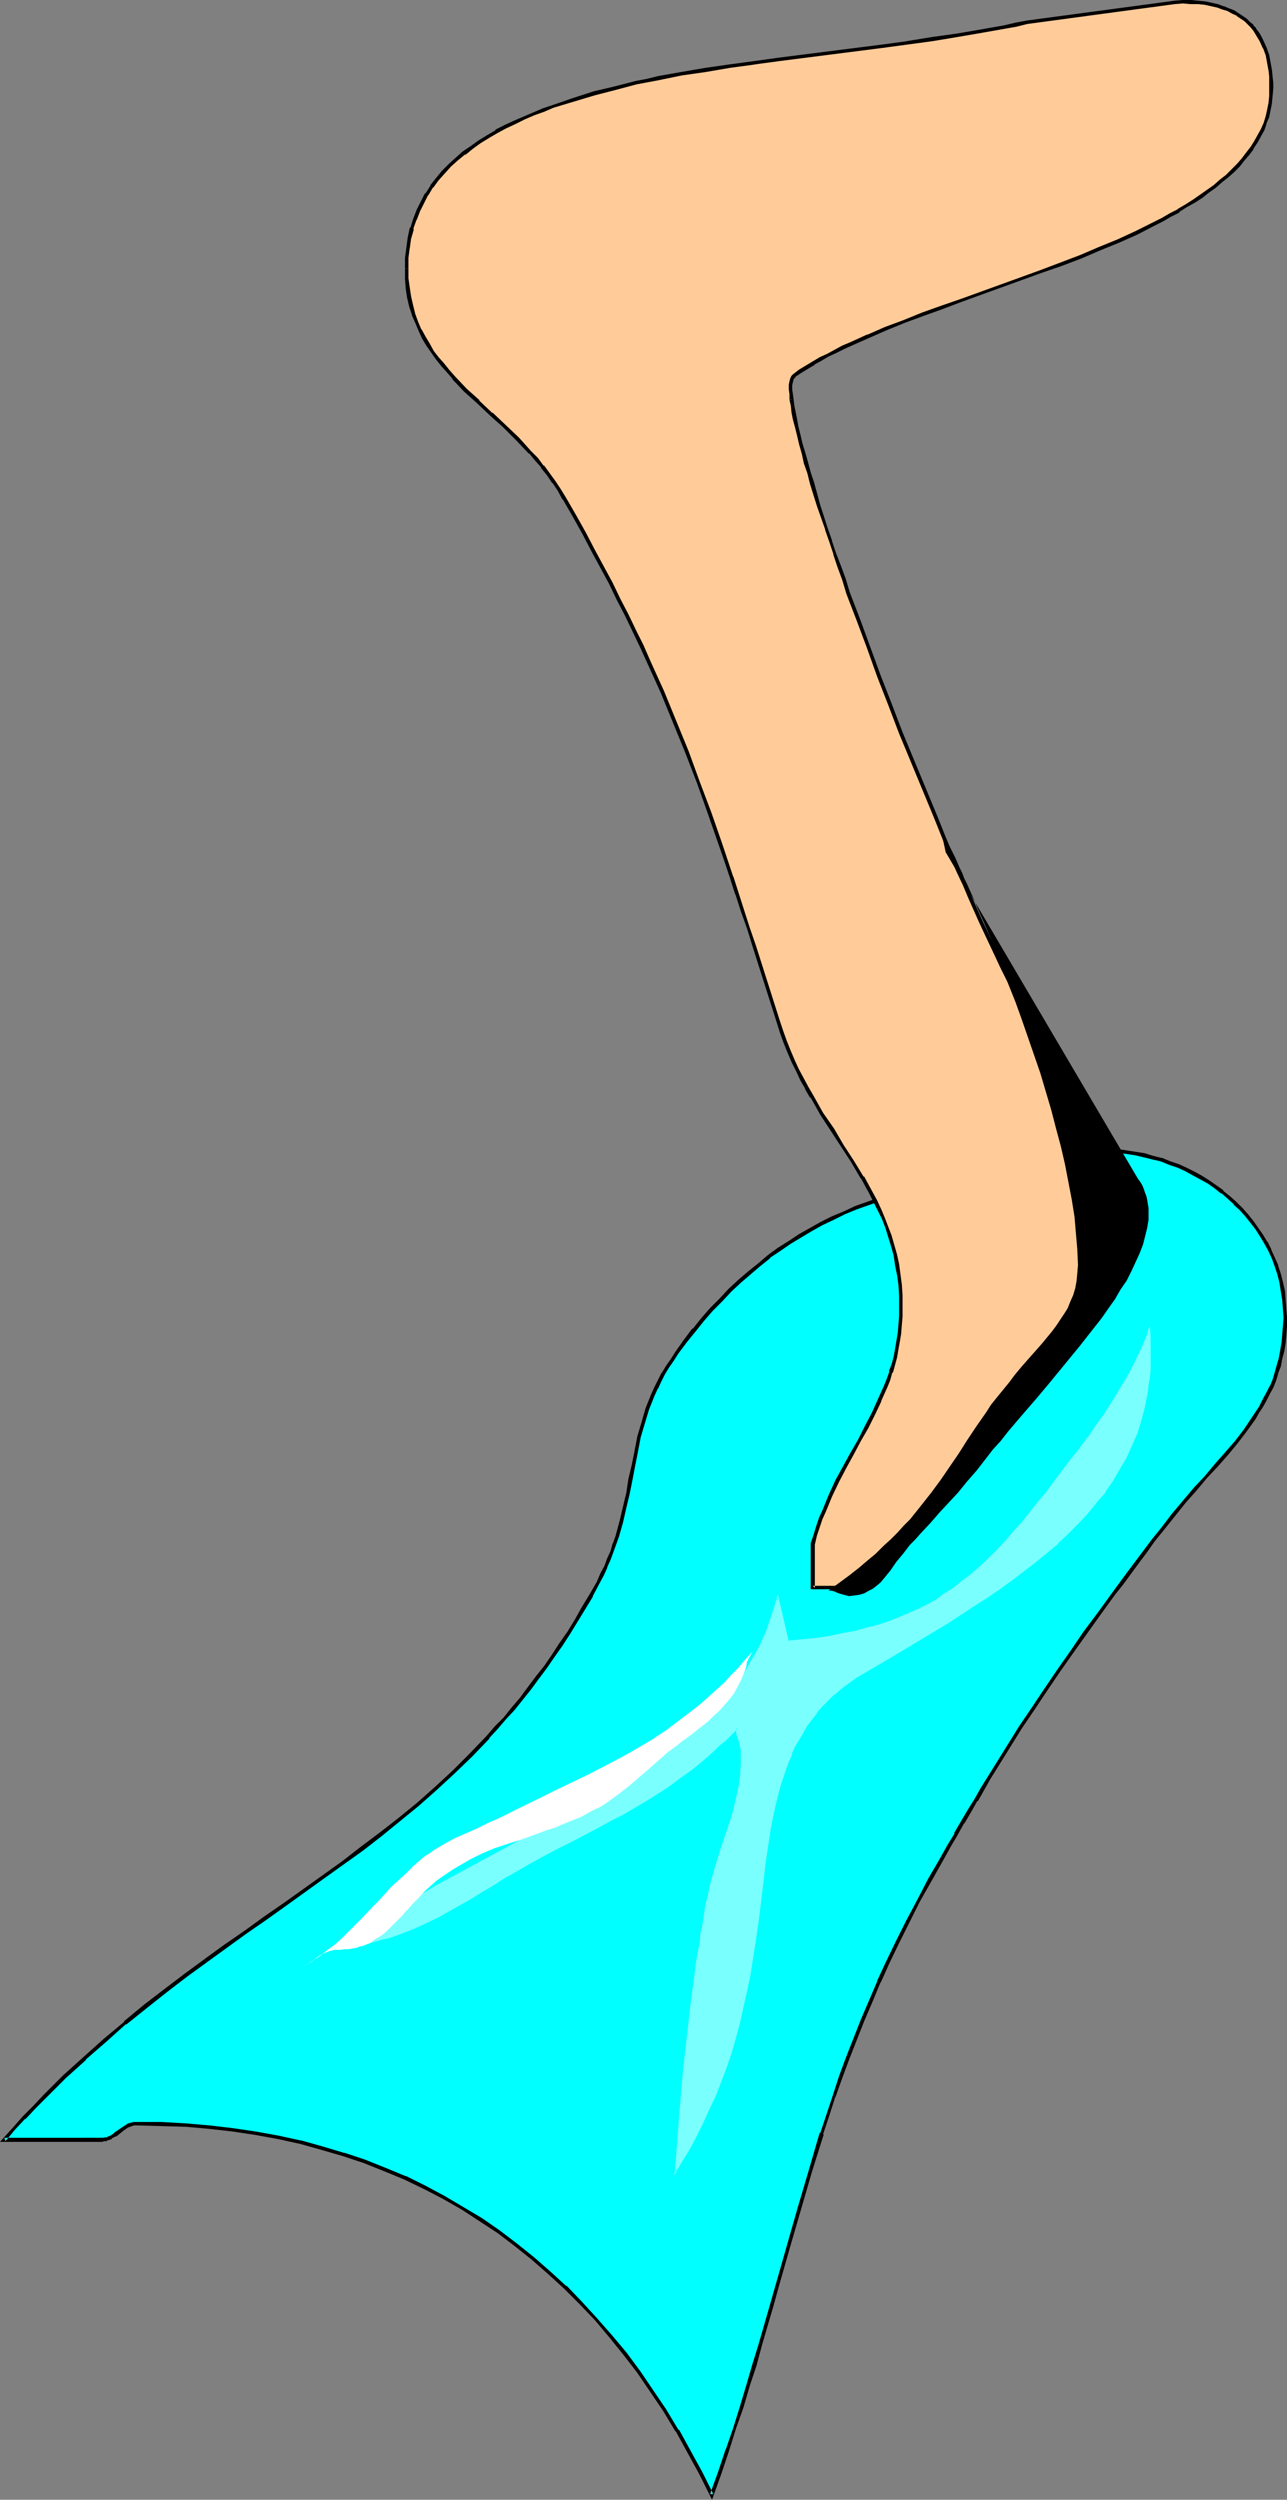
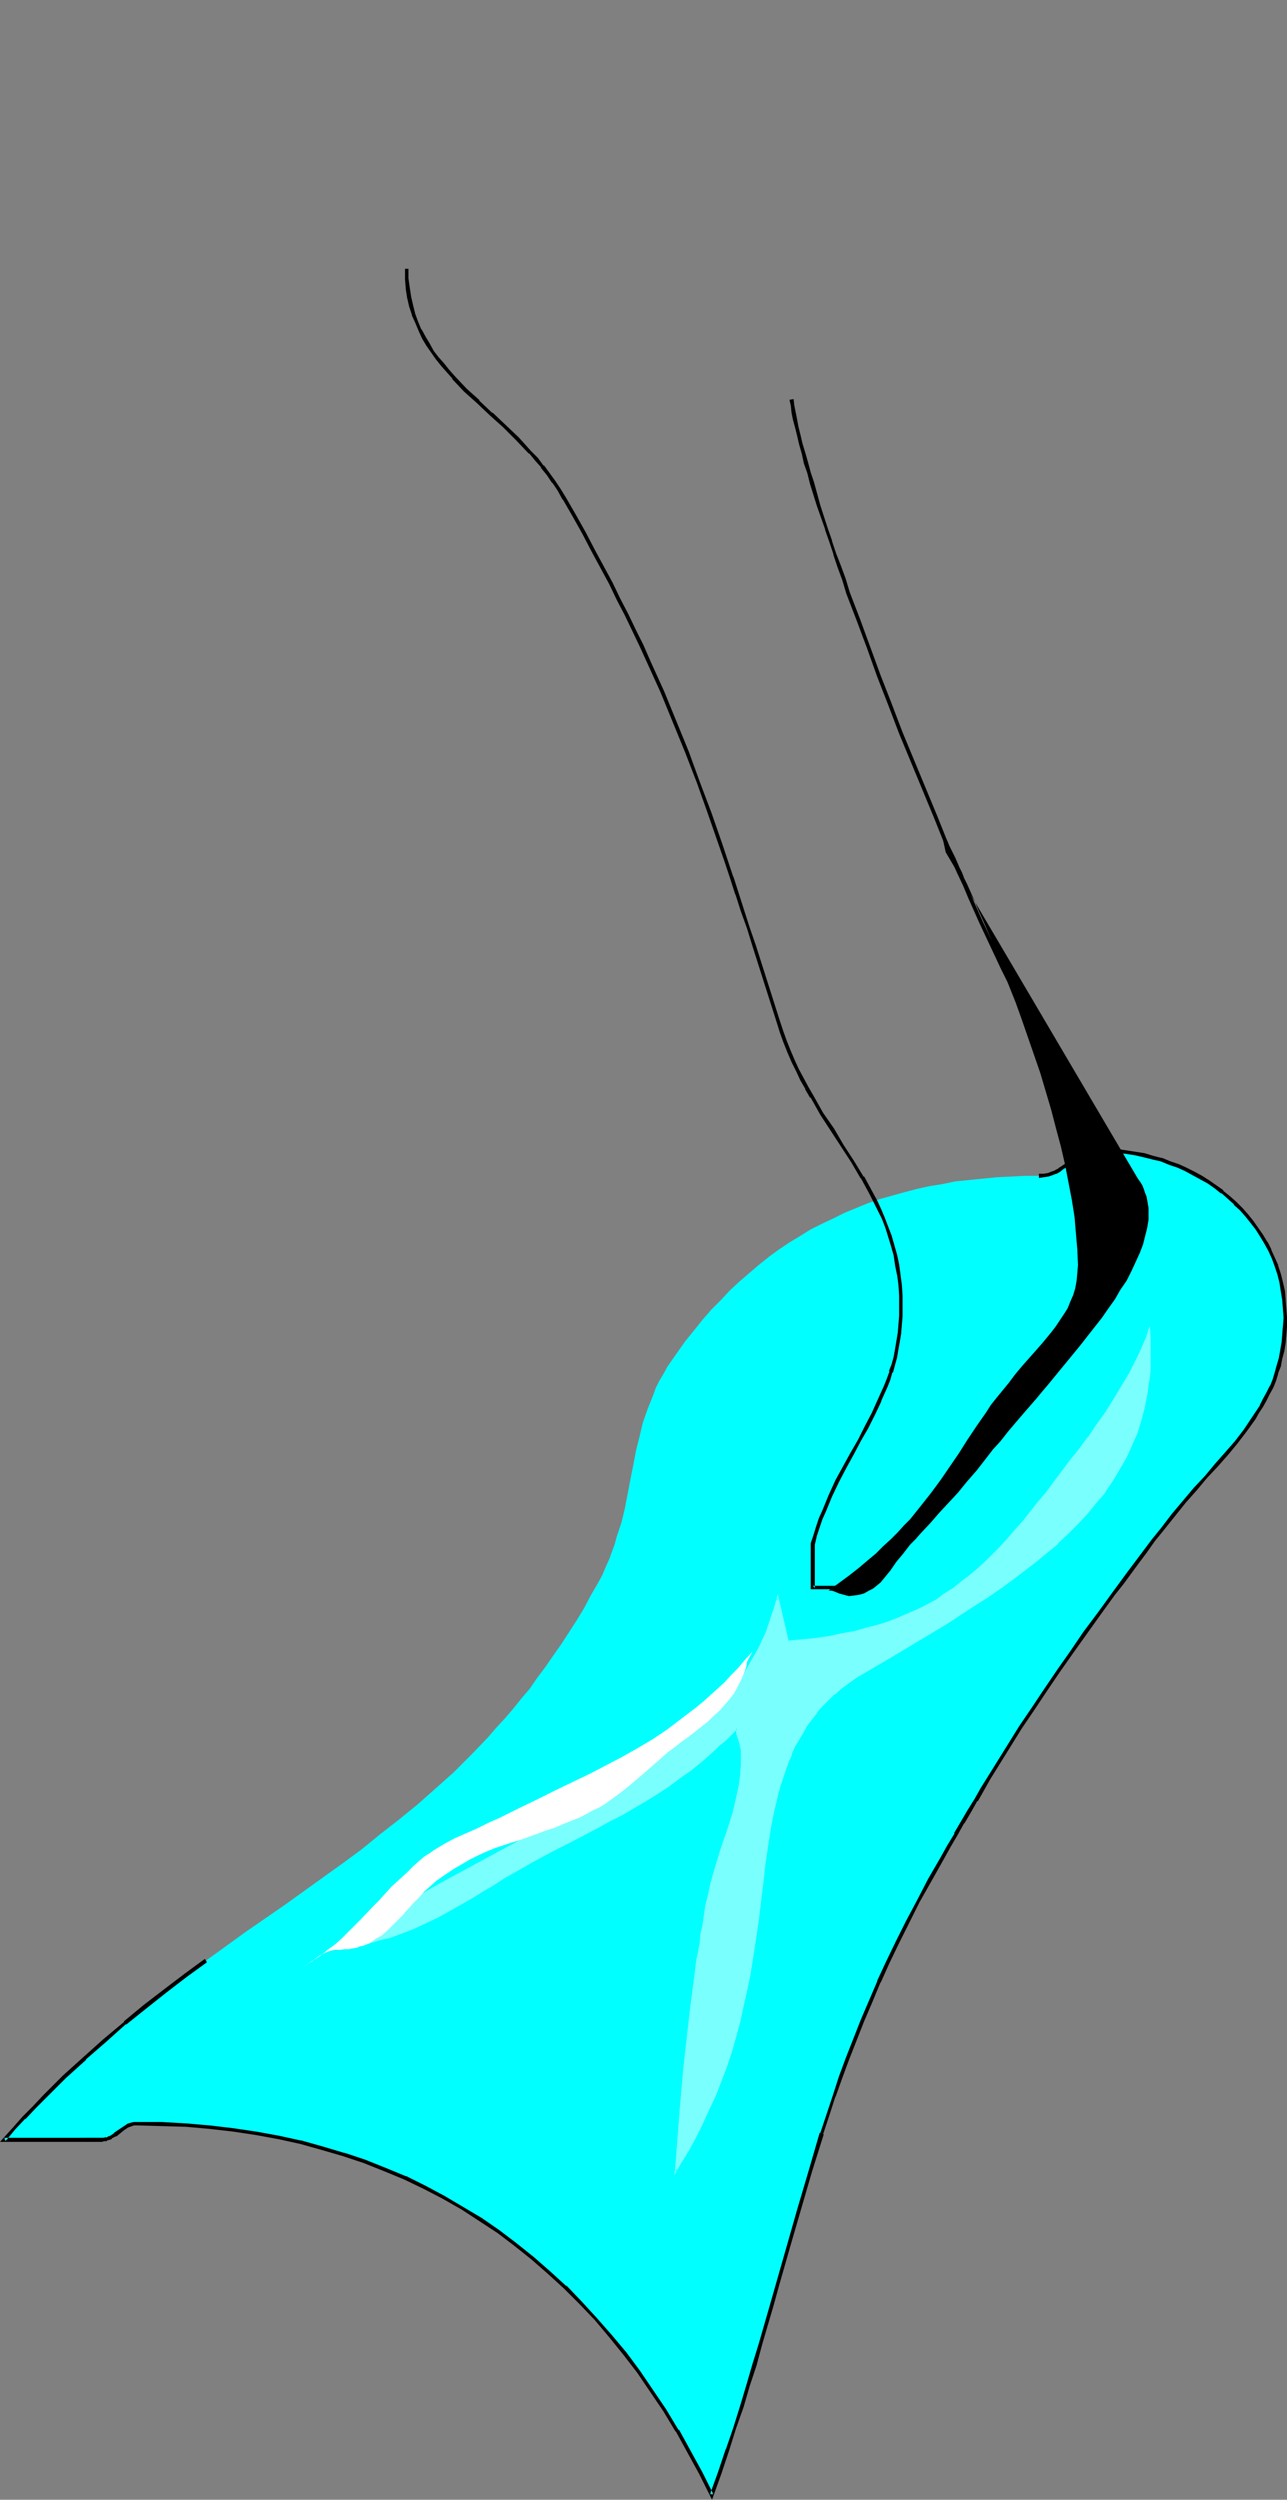
<svg xmlns="http://www.w3.org/2000/svg" xmlns:ns1="http://sodipodi.sourceforge.net/DTD/sodipodi-0.dtd" xmlns:ns2="http://www.inkscape.org/namespaces/inkscape" version="1.0" width="80.31mm" height="155.882mm" id="svg11" ns1:docname="Foot in Flipper 1.wmf">
  <rect width="100%" height="100%" fill="#808080" stroke="none" />
  <ns1:namedview id="namedview11" pagecolor="#ffffff" bordercolor="#000000" borderopacity="0.25" ns2:showpageshadow="2" ns2:pageopacity="0.0" ns2:pagecheckerboard="0" ns2:deskcolor="#d1d1d1" ns2:document-units="mm" />
  <defs id="defs1">
    <pattern id="WMFhbasepattern" patternUnits="userSpaceOnUse" width="6" height="6" x="0" y="0" />
  </defs>
  <path style="fill:#00ffff;fill-opacity:1;fill-rule:evenodd;stroke:none" d="m 245.026,277.129 h 1.131 l 0.97,-0.323 0.97,-0.162 0.97,-0.485 0.808,-0.485 0.808,-0.485 1.455,-0.97 1.616,-1.131 0.808,-0.485 0.808,-0.485 0.97,-0.485 0.808,-0.162 1.131,-0.323 h 0.97 2.263 l 2.101,0.162 2.101,0.323 2.101,0.162 1.94,0.485 2.101,0.485 2.101,0.646 1.94,0.646 1.94,0.808 1.778,0.808 1.94,0.808 1.778,0.97 1.616,1.131 1.778,1.131 1.455,1.293 1.616,1.131 1.455,1.454 1.455,1.293 1.293,1.616 1.293,1.454 1.131,1.616 1.131,1.616 0.97,1.778 0.97,1.778 0.808,1.778 0.808,1.778 0.485,1.939 0.647,2.101 0.323,1.939 0.323,2.101 0.162,2.101 v 2.101 2.101 l -0.162,1.939 -0.162,1.939 -0.323,1.778 -0.323,1.778 -0.485,1.778 -0.485,1.778 -0.646,1.616 -0.647,1.616 -0.646,1.454 -0.808,1.616 -0.808,1.454 -0.97,1.454 -0.808,1.454 -2.101,2.747 -2.101,2.747 -2.263,2.747 -2.424,2.747 -2.424,2.747 -2.586,2.909 -2.586,2.909 -2.586,3.232 -2.586,3.232 -2.101,2.747 -1.94,2.585 -1.94,2.585 -1.778,2.424 -1.94,2.585 -1.778,2.262 -3.394,4.686 -3.233,4.686 -3.233,4.363 -3.071,4.525 -3.071,4.363 -2.909,4.525 -3.071,4.525 -2.909,4.686 -2.909,4.686 -1.616,2.424 -1.455,2.585 -1.616,2.585 -1.616,2.585 -1.455,2.747 -1.616,2.747 -1.616,2.909 -1.778,2.909 -2.748,5.009 -2.748,5.009 -2.586,4.848 -2.263,4.848 -2.263,4.686 -2.101,4.686 -2.101,4.525 -1.94,4.525 -1.778,4.525 -1.616,4.525 -1.616,4.363 -1.616,4.525 -1.455,4.363 -1.455,4.363 -2.748,8.726 -2.586,8.888 -2.586,8.888 -2.424,9.211 -1.293,4.525 -1.455,4.686 -1.293,4.686 -1.455,4.848 -1.455,4.848 -1.616,5.009 -1.616,5.009 -1.616,5.171 -1.94,5.333 -1.778,5.333 -2.748,-5.171 -2.586,-5.009 -2.909,-5.009 -2.909,-4.686 -3.071,-4.686 -3.071,-4.363 -3.233,-4.363 -3.394,-4.201 -3.394,-3.878 -3.556,-3.878 -3.717,-3.717 -3.717,-3.393 -4.041,-3.393 -3.879,-3.232 -4.202,-3.07 -4.041,-2.909 -4.364,-2.585 -4.364,-2.585 -4.526,-2.424 -4.687,-2.101 -4.687,-2.101 -4.849,-1.778 -4.849,-1.616 -5.01,-1.616 -5.172,-1.293 -5.172,-1.131 -5.334,-1.131 -5.495,-0.808 -5.495,-0.646 -5.657,-0.323 -5.819,-0.323 -5.819,-0.162 -0.485,0.162 H 31.032 l -0.485,0.323 -0.647,0.162 -0.97,0.646 -1.778,1.293 -0.97,0.646 -0.485,0.323 -0.647,0.162 -0.485,0.162 H 23.921 0.97 l 2.424,-2.585 2.263,-2.585 2.424,-2.585 2.424,-2.424 2.263,-2.262 2.424,-2.424 4.849,-4.363 4.687,-4.201 4.849,-4.201 4.687,-3.878 4.849,-3.717 4.687,-3.555 4.687,-3.393 4.687,-3.393 4.687,-3.393 4.687,-3.232 4.687,-3.232 9.213,-6.625 4.526,-3.232 4.364,-3.232 4.364,-3.555 4.364,-3.393 4.364,-3.555 4.202,-3.717 4.364,-3.878 4.041,-4.04 4.041,-4.201 1.94,-2.262 2.101,-2.262 1.94,-2.262 1.94,-2.424 1.94,-2.262 1.778,-2.585 1.94,-2.585 1.778,-2.585 1.94,-2.747 1.778,-2.747 1.778,-2.747 1.778,-2.909 1.616,-3.07 1.778,-3.07 0.97,-1.778 0.808,-1.939 0.808,-1.778 0.646,-1.778 0.647,-1.778 0.485,-1.778 1.131,-3.393 0.808,-3.393 0.647,-3.393 0.646,-3.393 0.647,-3.232 0.647,-3.393 0.808,-3.232 0.808,-3.393 1.131,-3.232 0.647,-1.616 0.647,-1.616 0.646,-1.778 0.808,-1.616 0.97,-1.616 0.97,-1.778 1.131,-1.616 1.131,-1.616 1.94,-2.747 2.101,-2.585 1.94,-2.424 2.101,-2.424 2.263,-2.262 2.101,-2.262 2.263,-2.101 2.263,-1.939 2.263,-1.939 2.424,-1.939 2.424,-1.778 2.424,-1.616 2.424,-1.454 2.586,-1.616 2.586,-1.293 2.748,-1.293 2.586,-1.293 2.748,-1.131 2.748,-1.131 2.748,-0.97 2.909,-0.808 2.909,-0.808 3.071,-0.808 2.909,-0.646 3.071,-0.485 3.071,-0.646 3.233,-0.323 3.233,-0.323 3.233,-0.323 3.233,-0.162 3.394,-0.162 z" id="path1" />
  <path style="fill:#000000;fill-opacity:1;fill-rule:evenodd;stroke:none" d="m 245.026,277.614 h 0.162 l 0.97,-0.162 h 0.162 l 0.97,-0.162 v 0 l 0.97,-0.323 v 0 l 0.808,-0.323 h 0.162 l 0.808,-0.485 v 0 l 0.808,-0.646 1.616,-0.97 1.455,-1.131 0.808,-0.485 v 0 l 0.808,-0.485 v 0 l 0.97,-0.323 h -0.162 l 0.97,-0.323 v 0 l 0.97,-0.162 v 0 h 0.97 v 0 h 2.263 -0.162 l 2.263,0.162 2.101,0.162 h -0.162 l 2.101,0.323 2.101,0.485 v 0 l 1.94,0.485 2.101,0.485 v 0 l 1.94,0.808 1.94,0.646 1.778,0.808 v 0 l 1.778,0.97 1.778,0.97 v 0 l 1.778,0.97 1.616,1.131 v 0 l 1.616,1.293 v -0.162 l 1.455,1.293 1.616,1.454 h -0.162 l 1.455,1.293 v 0 l 1.293,1.454 1.293,1.616 v 0 l 1.131,1.454 1.131,1.778 0.97,1.616 v 0 l 0.97,1.778 v 0 l 0.808,1.778 0.646,1.778 v 0 l 0.647,1.939 v 0 l 0.485,1.939 v 0 l 0.323,2.101 0.323,1.939 v 0 l 0.162,2.101 v 0 l 0.162,2.101 -0.162,2.101 v -0.162 l -0.162,2.101 -0.162,1.939 v -0.162 l -0.323,1.939 -0.323,1.778 v 0 l -0.485,1.616 -0.485,1.778 v 0 l -0.485,1.616 -0.646,1.616 v -0.162 l -0.808,1.616 -0.808,1.454 -0.808,1.616 0.162,-0.162 -0.97,1.454 -0.97,1.454 -1.94,2.909 v 0 l -2.101,2.747 v 0 l -2.263,2.585 -2.424,2.747 -2.424,2.909 -2.586,2.747 -2.586,3.07 -2.586,3.07 v 0 l -2.586,3.393 -2.101,2.585 -1.94,2.585 -1.94,2.585 -1.94,2.585 -1.778,2.424 -1.778,2.424 -3.394,4.686 v 0 l -3.394,4.525 -3.071,4.525 -3.071,4.363 -3.071,4.525 -2.909,4.363 -3.071,4.525 -2.909,4.686 -4.526,7.272 -1.616,2.585 v 0 l -1.455,2.585 v 0 l -1.616,2.585 -1.616,2.747 v 0 l -1.616,2.747 h 0.162 l -1.778,2.909 v 0 l -1.616,2.909 -2.909,5.009 -2.586,5.009 -2.586,4.848 -2.424,4.848 -2.263,4.686 -2.101,4.525 v 0.162 l -1.94,4.525 -1.94,4.525 -1.778,4.525 -1.778,4.525 -1.616,4.363 -1.455,4.525 v 0 l -1.455,4.363 -1.455,4.363 h -0.162 l -2.586,8.888 -2.586,8.726 -2.586,9.049 -2.586,9.049 -1.293,4.525 -2.748,9.534 -1.455,4.686 -1.455,5.009 v 0 l -1.455,4.848 -1.616,5.171 -1.778,5.171 v -0.162 l -1.778,5.333 -1.94,5.333 h 0.808 l -2.586,-5.171 -2.748,-5.009 -2.748,-5.009 h -0.162 l -2.909,-4.848 -3.071,-4.525 -3.071,-4.525 v 0 l -3.233,-4.363 -3.394,-4.04 v 0 l -3.556,-4.04 -3.556,-3.878 v 0 l -3.556,-3.717 h -0.162 l -3.717,-3.393 -3.879,-3.393 v 0 l -4.041,-3.232 -4.041,-3.07 v 0 l -4.202,-2.909 -4.364,-2.585 v 0 l -4.364,-2.585 v 0 l -4.526,-2.424 -4.526,-2.262 h -0.162 l -4.687,-1.939 -4.849,-1.939 -4.849,-1.616 h -0.162 l -4.849,-1.454 -5.172,-1.454 h -0.162 l -5.172,-1.131 -5.334,-0.97 -5.495,-0.808 v 0 l -5.495,-0.646 -5.657,-0.485 -5.657,-0.323 h -0.162 -5.819 v 0 h -0.647 v 0 l -0.647,0.162 v 0 l -0.485,0.162 h -0.162 l -0.485,0.323 v 0 l -0.97,0.646 v 0 l -1.94,1.293 h 0.162 l -0.97,0.646 v 0 l -0.485,0.162 -0.485,0.323 v -0.162 l -0.647,0.162 h 0.162 -0.647 v 0 H 0.97 l 0.323,0.808 2.263,-2.747 2.424,-2.585 v 0.162 l 2.424,-2.585 2.424,-2.424 2.263,-2.262 2.424,-2.424 4.849,-4.363 h -0.162 l 4.849,-4.201 4.687,-4.201 v 0.162 l 4.849,-3.878 4.687,-3.717 4.849,-3.717 4.687,-3.393 v 0 l -0.485,-0.808 v 0 l -4.849,3.555 -4.687,3.555 -4.849,3.717 -4.687,3.878 v 0.162 l -4.849,4.04 -4.687,4.201 v 0 l -4.849,4.363 -2.424,2.424 -2.263,2.262 -2.424,2.585 -2.424,2.424 v 0 L 3.071,501.417 0,504.811 h 23.921 0.162 l 0.485,-0.162 v 0 h 0.647 v -0.162 l 0.647,-0.162 0.485,-0.162 v -0.162 l 0.97,-0.485 h 0.162 l 1.778,-1.454 v 0 l 0.97,-0.646 v 0 l 0.485,-0.162 v 0 l 0.485,-0.162 H 31.032 l 0.647,-0.162 v 0 h 0.485 v 0 l 5.819,0.162 v 0 l 5.819,0.162 5.495,0.485 5.657,0.646 v 0 l 5.334,0.808 5.334,0.97 5.172,1.131 v 0 l 5.172,1.454 5.01,1.454 v 0 l 4.849,1.616 4.849,1.939 4.687,1.939 v 0 l 4.687,2.262 4.364,2.262 v 0 l 4.526,2.585 v 0 l 4.202,2.747 4.202,2.747 v 0 l 4.041,3.07 4.041,3.232 v 0 l 3.879,3.393 3.717,3.393 v 0 l 3.717,3.717 v 0 l 3.556,3.717 3.394,4.04 v 0 l 3.394,4.201 3.233,4.201 v 0 l 3.071,4.525 3.071,4.525 2.909,4.848 v -0.162 l 2.748,5.009 2.748,5.009 3.071,6.14 2.263,-6.302 1.778,-5.332 v 0 l 1.616,-5.171 1.778,-5.009 1.455,-5.009 v 0 l 1.616,-4.848 1.293,-4.848 2.748,-9.372 1.293,-4.686 2.586,-9.049 2.586,-8.888 2.586,-8.888 2.748,-8.726 h -0.162 l 1.455,-4.363 1.455,-4.525 v 0.162 l 1.616,-4.525 1.616,-4.363 1.778,-4.525 1.778,-4.525 1.94,-4.525 1.94,-4.686 v 0.162 l 2.101,-4.686 2.263,-4.686 2.424,-4.848 2.424,-4.848 2.748,-4.848 2.909,-5.171 1.616,-2.909 v 0 l 1.616,-2.747 v 0 l 1.616,-2.909 v 0.162 l 1.616,-2.747 1.455,-2.585 h 0.162 l 1.455,-2.585 v 0 l 1.455,-2.585 4.526,-7.272 2.909,-4.686 3.071,-4.525 2.909,-4.363 3.071,-4.525 3.071,-4.363 3.233,-4.525 3.233,-4.525 v 0 l 3.394,-4.686 1.94,-2.424 1.778,-2.424 1.778,-2.424 1.94,-2.585 1.94,-2.747 2.101,-2.585 2.586,-3.232 v 0 l 2.586,-3.232 2.586,-2.909 2.424,-2.909 2.586,-2.747 2.424,-2.747 2.263,-2.747 v 0 l 2.101,-2.747 v 0 l 2.101,-2.909 0.808,-1.454 0.97,-1.454 v 0 l 0.808,-1.454 0.808,-1.616 0.808,-1.454 v 0 l 0.647,-1.616 0.485,-1.616 v -0.162 l 0.646,-1.616 0.323,-1.778 v 0 l 0.485,-1.778 0.323,-1.939 v 0 l 0.162,-1.939 0.162,-1.939 v 0 -2.101 l -0.162,-2.101 v 0 l -0.162,-2.101 v -0.162 l -0.162,-1.939 -0.485,-2.101 v 0 l -0.485,-1.939 v 0 l -0.646,-1.939 v -0.162 l -0.808,-1.778 -0.808,-1.778 v -0.162 l -0.808,-1.616 -0.162,-0.162 -0.97,-1.616 -1.131,-1.616 -1.131,-1.616 v 0 l -1.293,-1.616 -1.293,-1.454 v 0 l -1.455,-1.454 v 0 l -1.455,-1.293 -1.616,-1.293 v -0.162 l -1.616,-1.131 v 0 l -1.616,-1.131 -1.778,-1.131 v 0 l -1.778,-0.97 -1.94,-0.97 v 0 l -1.778,-0.808 -1.94,-0.646 -1.94,-0.808 h -0.162 l -1.94,-0.485 -2.101,-0.646 v 0 l -2.101,-0.323 -2.101,-0.323 v 0 l -2.101,-0.323 -2.101,-0.162 v 0 h -2.263 v 0 l -1.131,0.162 v 0 l -0.97,0.162 v 0 l -0.97,0.323 v 0 l -0.97,0.323 v 0 l -0.808,0.485 h -0.162 l -0.647,0.485 -1.616,1.131 -1.616,1.131 -0.808,0.485 h 0.162 l -0.97,0.485 h 0.162 l -0.97,0.323 v 0 l -0.808,0.323 v 0 l -0.97,0.162 v 0 h -1.131 v 0 z" id="path2" />
-   <path style="fill:#000000;fill-opacity:1;fill-rule:evenodd;stroke:none" d="m 48.811,462.474 4.687,-3.393 4.687,-3.393 4.687,-3.232 4.526,-3.232 9.213,-6.625 4.526,-3.232 v 0 l 4.526,-3.232 4.364,-3.393 4.364,-3.555 v 0 l 4.364,-3.555 4.202,-3.717 4.202,-3.878 v 0 l 4.202,-4.04 4.041,-4.201 v -0.162 l 1.94,-2.101 1.94,-2.262 2.101,-2.262 v 0 l 1.94,-2.424 1.94,-2.424 1.778,-2.424 1.94,-2.585 v 0 l 1.778,-2.585 1.94,-2.747 1.778,-2.747 1.778,-2.909 1.778,-2.909 1.778,-2.909 v -0.162 l 1.616,-3.07 0.97,-1.778 0.808,-1.778 v -0.162 l 0.808,-1.778 0.646,-1.778 0.647,-1.778 v 0 l 0.647,-1.778 v 0 l 0.97,-3.393 0.808,-3.555 v 0 l 0.808,-3.393 0.646,-3.232 0.647,-3.393 0.647,-3.232 0.646,-3.393 v 0 l 0.97,-3.232 v 0 l 0.97,-3.232 v 0 l 0.646,-1.616 0.647,-1.616 0.808,-1.778 v 0.162 l 0.808,-1.778 0.808,-1.616 v 0 l 0.97,-1.616 1.131,-1.616 1.131,-1.778 v 0 l 1.94,-2.585 2.101,-2.585 v 0 l 1.94,-2.424 2.101,-2.424 v 0 l 2.263,-2.262 2.101,-2.262 2.263,-2.101 v 0 l 2.263,-1.939 2.263,-1.939 v 0 l 2.424,-1.939 h -0.162 l 2.424,-1.616 2.586,-1.778 2.424,-1.454 v 0 l 2.424,-1.454 2.586,-1.454 2.748,-1.293 2.586,-1.293 v 0 l 2.748,-1.131 2.748,-0.97 2.748,-0.97 v 0 l 2.909,-0.97 v 0 l 2.909,-0.808 2.909,-0.646 v 0 l 3.071,-0.646 3.071,-0.646 3.071,-0.485 v 0 l 3.071,-0.485 3.233,-0.323 3.233,-0.162 3.394,-0.162 h -0.162 l 3.394,-0.162 h 3.394 v -0.97 l -3.394,0.162 h -3.394 v 0 l -3.233,0.323 -3.233,0.162 -3.233,0.323 -3.233,0.485 v 0 l -3.071,0.485 -3.071,0.646 -3.071,0.485 v 0 l -2.909,0.808 -3.071,0.808 v 0 l -2.748,0.97 h -0.162 l -2.748,0.97 -2.748,0.97 -2.748,1.293 v 0 l -2.748,1.131 -2.586,1.293 -2.586,1.454 -2.586,1.454 v 0 l -2.424,1.616 -2.586,1.616 -2.424,1.778 v 0 l -2.263,1.939 v 0 l -2.424,1.939 -2.263,1.939 v 0 l -2.263,2.101 -2.101,2.262 -2.263,2.262 v 0 l -2.101,2.424 -1.94,2.424 h -0.162 l -1.94,2.585 -1.94,2.747 v 0 l -1.131,1.778 -1.131,1.616 -0.97,1.616 -0.162,0.162 -0.808,1.616 -0.808,1.616 v 0 l -0.808,1.778 -0.647,1.616 -0.646,1.616 v 0 l -0.97,3.393 v 0 l -0.97,3.232 v 0 l -0.647,3.393 -0.646,3.232 -0.808,3.393 -0.485,3.232 -0.808,3.393 v 0 l -0.808,3.393 -0.97,3.555 v 0 l -0.646,1.778 v -0.162 l -0.485,1.778 -0.808,1.778 -0.647,1.778 v 0 l -0.97,1.778 -0.808,1.939 -1.778,3.07 v 0 l -1.778,2.909 -1.616,2.909 -1.778,2.909 -1.94,2.747 -1.778,2.747 -1.778,2.585 v 0 l -1.94,2.424 -1.94,2.585 -1.778,2.424 -1.94,2.262 v 0 l -1.94,2.424 -2.101,2.101 -1.94,2.262 v 0 l -4.041,4.201 -4.041,4.04 v 0 l -4.202,3.878 -4.202,3.717 -4.364,3.555 v 0 l -4.364,3.393 -4.526,3.393 -4.364,3.393 v 0 l -4.526,3.232 -9.051,6.464 -4.687,3.232 -4.687,3.393 -4.687,3.232 -4.687,3.393 z" id="path3" />
-   <path style="fill:#ffcc99;fill-opacity:1;fill-rule:evenodd;stroke:none" d="m 95.844,63.344 0.162,2.262 0.162,2.262 0.323,2.262 0.485,1.939 0.647,2.101 0.647,1.778 0.808,1.939 0.808,1.616 0.97,1.778 1.131,1.616 1.131,1.616 1.293,1.454 1.293,1.454 1.293,1.616 2.748,2.909 3.071,2.747 3.071,2.909 3.071,2.909 3.071,2.909 2.909,3.232 1.616,1.616 1.293,1.778 1.455,1.778 1.293,1.778 1.293,1.939 1.293,1.939 2.263,4.201 2.263,4.04 2.263,4.04 2.101,3.878 1.94,3.878 1.94,3.717 1.94,3.717 1.778,3.717 1.616,3.717 1.616,3.555 1.778,3.555 1.455,3.555 3.071,7.11 2.748,7.11 2.748,7.11 2.586,7.272 2.586,7.433 1.455,3.717 1.131,3.878 1.455,4.04 1.293,3.878 1.293,4.201 1.293,4.201 1.455,4.201 1.293,4.363 1.455,4.525 1.455,4.525 0.808,2.585 0.97,2.262 0.808,2.424 1.131,2.262 0.97,2.101 1.131,2.101 0.97,2.101 1.293,2.101 2.263,3.878 2.424,3.878 2.424,3.717 2.424,3.717 2.263,3.717 2.101,3.878 0.97,1.939 0.97,1.939 0.97,1.939 0.808,2.101 0.647,2.101 0.808,2.101 0.485,2.262 0.485,2.424 0.485,2.262 0.162,2.424 0.162,2.585 0.162,2.585 v 2.101 l -0.162,2.101 -0.323,1.939 -0.162,1.939 -0.323,1.939 -0.485,1.778 -0.485,1.778 -0.485,1.778 -0.647,1.778 -0.485,1.616 -1.455,3.232 -1.455,3.232 -1.778,3.07 -1.616,3.232 -1.778,3.07 -1.778,3.232 -1.616,3.393 -1.616,3.393 -1.616,3.555 -0.647,1.778 -0.646,1.939 -0.808,1.939 -0.485,2.101 v 10.342 h 10.344 l 2.586,-3.07 2.424,-3.07 2.586,-2.909 2.586,-2.747 2.586,-2.747 2.586,-2.747 5.172,-5.171 5.172,-5.009 5.01,-5.009 4.687,-5.009 2.263,-2.424 2.263,-2.585 2.263,-2.585 2.101,-2.585 1.94,-2.585 1.94,-2.585 1.778,-2.747 1.616,-2.909 1.616,-2.747 1.293,-3.07 1.293,-3.07 1.131,-3.07 0.97,-3.232 0.808,-3.393 0.647,-3.555 0.485,-3.555 0.162,-1.939 0.162,-1.939 v -1.939 l 0.162,-1.939 -0.162,-2.585 -0.162,-2.585 -0.485,-2.424 -0.485,-2.262 -0.808,-2.101 -0.808,-2.262 -0.808,-2.101 -1.131,-1.939 -1.131,-2.101 -1.131,-1.939 -1.293,-2.101 -1.293,-1.939 -2.748,-4.04 -1.455,-2.101 -1.455,-2.101 -0.808,-1.454 -0.97,-1.454 -0.97,-1.778 -0.97,-1.778 -1.131,-1.939 -1.131,-1.939 -1.131,-2.262 -1.131,-2.262 -1.131,-2.262 -1.131,-2.585 -1.293,-2.585 -1.293,-2.585 -1.293,-2.747 -1.293,-2.747 -1.293,-2.909 -1.293,-2.909 -1.293,-3.07 -1.293,-3.07 -2.748,-6.302 -2.748,-6.464 -2.748,-6.464 -2.748,-6.787 -2.586,-6.625 -2.748,-6.787 -2.586,-6.625 -2.424,-6.625 -2.424,-6.625 -2.263,-6.302 -1.131,-3.232 -1.131,-3.07 -0.97,-2.909 -0.97,-3.07 -0.97,-2.747 -0.97,-2.909 -0.808,-2.747 -0.808,-2.585 -0.808,-2.585 -0.808,-2.424 -0.647,-2.424 -0.646,-2.262 -0.485,-2.262 -0.485,-1.939 -0.485,-1.939 -0.485,-1.778 -0.323,-1.778 -0.323,-1.454 -0.162,-1.454 -0.162,-1.293 v -1.131 -0.97 -0.808 l 0.162,-0.646 0.323,-0.485 0.323,-0.323 1.455,-1.131 1.455,-0.808 1.616,-0.97 1.616,-0.97 1.778,-0.97 1.778,-0.97 1.778,-0.808 1.94,-0.97 4.041,-1.778 4.041,-1.616 4.364,-1.778 4.364,-1.616 4.526,-1.778 4.687,-1.616 9.374,-3.393 9.374,-3.393 4.687,-1.778 4.687,-1.778 4.526,-1.778 4.364,-1.939 4.202,-1.939 4.202,-1.939 1.94,-1.131 1.94,-0.97 1.94,-1.131 1.778,-1.131 1.778,-0.97 1.778,-1.293 1.616,-1.131 1.455,-1.131 1.616,-1.293 1.293,-1.131 1.455,-1.293 1.293,-1.293 1.131,-1.293 1.131,-1.454 0.97,-1.293 0.97,-1.454 0.808,-1.454 0.647,-1.454 0.646,-1.454 0.485,-1.616 0.485,-1.616 0.162,-1.616 0.162,-1.616 0.162,-1.778 v -1.293 l -0.162,-1.454 -0.162,-1.616 -0.162,-1.778 -0.485,-1.616 -0.485,-1.778 -0.808,-1.778 -0.485,-0.97 -0.485,-0.808 -0.646,-0.808 -0.647,-0.808 -0.808,-0.808 -0.808,-0.646 -0.808,-0.646 -0.97,-0.646 -1.131,-0.646 -1.131,-0.485 -1.131,-0.485 -1.293,-0.323 -1.455,-0.485 -1.616,-0.162 -1.616,-0.162 -1.778,-0.162 h -1.778 -1.94 l -34.75,4.848 -2.748,0.485 -2.586,0.485 -5.657,1.131 -5.657,0.97 -5.657,0.808 -5.98,0.808 -5.98,0.808 -12.122,1.616 -11.96,1.454 -5.98,0.808 -5.819,0.97 -5.819,0.808 -5.495,0.97 -5.495,0.97 -2.586,0.485 -2.586,0.646 -5.01,1.131 -5.01,1.293 -4.849,1.454 -4.687,1.616 -2.424,0.808 -2.263,0.97 -2.263,0.97 -2.263,0.97 -2.101,1.131 -2.101,1.131 -2.101,1.131 -1.94,1.293 -1.94,1.293 -1.778,1.293 -1.616,1.454 -1.616,1.454 -1.616,1.616 -1.455,1.616 -1.293,1.778 -1.131,1.778 -1.131,1.939 -0.97,1.939 -0.808,2.101 -0.647,2.101 -0.485,2.262 -0.485,2.262 -0.162,2.424 z" id="path4" />
  <path style="fill:#000000;fill-opacity:1;fill-rule:evenodd;stroke:none" d="m 95.521,63.344 v 2.262 0.162 l 0.162,2.101 v 0.162 l 0.323,2.101 0.485,2.101 v 0 l 0.647,1.939 v 0.162 l 0.808,1.778 0.808,1.939 v 0 l 0.808,1.778 v 0 l 0.97,1.616 v 0 l 1.131,1.616 1.131,1.616 v 0 l 1.293,1.616 v 0 l 1.293,1.454 1.293,1.454 v 0.162 l 2.748,2.909 3.071,2.747 v 0 l 3.071,2.909 v 0 l 3.071,2.747 3.071,3.07 3.071,3.232 v -0.162 l 1.455,1.778 1.455,1.616 h -0.162 l 1.455,1.778 1.293,1.939 v -0.162 l 1.293,1.939 1.131,2.101 v -0.162 l 2.424,4.201 2.263,4.04 2.101,4.04 2.101,3.878 2.101,3.878 1.778,3.717 1.94,3.717 1.778,3.717 1.778,3.717 1.616,3.555 1.616,3.555 v 0 l 1.616,3.555 2.909,7.11 2.909,7.11 2.748,7.11 2.586,7.272 2.586,7.433 1.293,3.717 v 0 l 1.293,3.878 v 0 l 1.293,4.04 v -0.162 l 1.293,4.04 1.455,4.04 1.293,4.201 5.657,17.775 0.808,2.585 v 0 l 0.808,2.262 0.97,2.424 0.97,2.262 v 0 l 1.131,2.262 0.97,2.101 1.131,1.939 v 0.162 l 1.131,1.939 h 0.162 l 2.263,4.04 2.424,3.717 2.424,3.717 2.424,3.717 2.263,3.878 v -0.162 l 2.101,3.878 0.97,1.939 0.97,1.939 v 0 l 0.97,1.939 0.808,2.101 0.646,2.101 v 0 l 0.647,2.101 0.646,2.262 v 0 l 0.323,2.262 0.485,2.424 v -0.162 l 0.323,2.424 0.162,2.585 v 0 2.585 2.101 0 l -0.162,2.101 -0.162,1.939 v 0 l -0.323,1.939 -0.323,1.939 -0.323,1.778 v 0 l -0.485,1.778 -0.646,1.616 h 0.162 l -0.647,1.778 -0.647,1.616 -1.455,3.232 v 0 l -1.455,3.232 -1.616,3.07 -1.616,3.232 -1.778,3.07 -1.778,3.232 -1.778,3.232 -1.616,3.555 v 0 l -1.455,3.555 -0.808,1.778 -0.647,1.939 v 0 l -0.647,2.101 v 0 l -0.646,1.939 v 10.827 h 11.152 l 2.586,-3.07 v 0 l 2.424,-3.07 2.586,-2.909 2.586,-2.747 v 0 l 2.586,-2.747 2.586,-2.747 5.172,-5.171 5.172,-5.009 5.01,-5.009 4.687,-5.009 v 0 l 2.263,-2.585 2.263,-2.424 2.263,-2.585 v 0 l 2.101,-2.585 1.94,-2.585 v 0 l 1.94,-2.747 1.778,-2.747 1.616,-2.747 v 0 l 1.616,-2.909 1.455,-2.909 v -0.162 l 1.293,-3.07 1.131,-3.07 v -0.162 l 0.97,-3.232 0.808,-3.393 v 0 l 0.647,-3.393 v -0.162 l 0.485,-3.555 0.162,-1.939 0.162,-1.939 v 0 -1.939 -1.939 -2.585 0 l -0.323,-2.585 v 0 l -0.323,-2.424 v 0 l -0.646,-2.262 v 0 l -0.647,-2.262 v 0 l -0.808,-2.262 -0.97,-2.101 v 0 l -0.97,-2.101 -1.131,-1.939 -1.293,-2.101 v 0 l -1.293,-1.939 -1.293,-2.101 -2.748,-3.878 -1.455,-2.101 -1.455,-2.262 -0.808,-1.293 -0.97,-1.616 -0.97,-1.616 v 0 l -0.97,-1.778 -1.131,-1.939 -0.97,-2.101 -1.131,-2.101 -1.131,-2.262 -1.293,-2.424 -1.131,-2.424 -1.293,-2.585 -1.131,-2.585 -1.293,-2.747 -1.293,-2.747 -1.293,-2.909 v 0 l -1.293,-2.909 -1.455,-3.07 -1.293,-3.07 -2.748,-6.302 -2.586,-6.464 -5.495,-13.25 -2.748,-6.625 -2.586,-6.787 -2.586,-6.625 -2.424,-6.625 -2.424,-6.625 -2.424,-6.302 -0.97,-3.232 -1.131,-3.07 -1.131,-2.909 v 0 l -0.97,-2.909 v -0.162 l -0.97,-2.747 v 0 l -1.778,-5.494 v 0 l -1.455,-5.332 -0.808,-2.424 -0.647,-2.424 -0.646,-2.262 -0.647,-2.101 -0.485,-2.101 -0.485,-1.939 -0.323,-1.778 v 0 l -0.323,-1.616 -0.323,-1.616 -0.162,-1.454 v 0 l -0.97,0.162 0.323,1.454 0.162,1.616 0.323,1.616 v 0 l 0.485,1.778 0.485,1.939 0.485,2.101 0.647,2.262 0.485,2.262 0.808,2.262 0.646,2.585 1.616,5.171 v 0 l 1.94,5.494 v 0.162 l 0.97,2.747 v 0 l 0.97,2.909 v 0.162 l 0.97,2.909 1.131,3.07 0.97,3.232 2.424,6.302 2.424,6.464 2.424,6.787 2.586,6.625 2.586,6.787 2.748,6.625 5.495,13.25 2.586,6.464 2.748,6.302 1.455,3.07 1.293,3.07 1.293,2.909 v 0 l 1.293,2.909 1.293,2.747 1.293,2.747 1.293,2.747 1.131,2.424 1.293,2.585 1.131,2.262 1.131,2.262 1.131,2.262 1.131,1.939 0.97,1.939 0.97,1.939 h 0.162 l 0.97,1.616 0.97,1.616 0.808,1.293 1.455,2.101 1.455,2.101 2.748,4.04 1.293,2.101 1.293,1.939 v 0 l 1.131,1.939 1.131,2.101 0.97,1.939 v 0 l 0.97,2.101 0.808,2.262 v -0.162 l 0.647,2.262 v 0 l 0.646,2.262 v 0 l 0.323,2.424 v 0 l 0.323,2.424 v 0 2.585 1.939 l -0.162,1.939 v 0 1.939 l -0.162,1.778 -0.485,3.717 v 0 l -0.646,3.393 v 0 l -0.808,3.393 -0.97,3.232 v 0 l -1.131,3.07 -1.293,3.07 v 0 l -1.455,2.909 -1.455,2.909 v 0 l -1.616,2.747 -1.778,2.747 -1.94,2.747 v -0.162 l -1.94,2.747 -2.101,2.585 v 0 l -2.263,2.424 -2.101,2.585 -2.424,2.424 v 0 l -4.687,5.009 -5.01,5.009 -5.172,5.009 -5.172,5.171 -2.586,2.747 -2.586,2.747 v 0 l -2.586,2.909 -2.586,2.909 -2.424,2.909 v 0 l -2.586,3.07 0.323,-0.162 h -10.344 l 0.485,0.485 v -10.342 0.162 l 0.485,-2.101 v 0 l 0.646,-1.939 v 0 l 0.647,-1.939 0.808,-1.778 1.455,-3.555 v 0 l 1.616,-3.393 1.778,-3.393 1.778,-3.232 1.616,-3.07 1.778,-3.07 1.616,-3.232 1.455,-3.07 v -0.162 l 1.455,-3.232 0.646,-1.616 0.485,-1.778 h 0.162 l 0.485,-1.778 0.485,-1.778 v 0 l 0.323,-1.939 0.323,-1.778 0.323,-1.939 v -0.162 l 0.162,-1.939 0.162,-1.939 v -0.162 -2.101 -2.585 0 l -0.162,-2.585 -0.323,-2.424 v 0 l -0.323,-2.424 -0.485,-2.262 v 0 l -0.647,-2.262 -0.647,-2.262 v 0 l -0.808,-2.101 -0.808,-2.101 -0.808,-1.939 v 0 l -0.97,-2.101 -0.97,-1.778 -2.101,-3.878 h -0.162 l -2.263,-3.717 -2.424,-3.717 -2.263,-3.878 -2.586,-3.717 -2.263,-4.04 v 0 l -1.131,-1.939 v 0 l -1.131,-2.101 -1.131,-2.101 -0.97,-2.101 v 0 l -0.97,-2.262 -0.97,-2.424 -0.808,-2.262 v 0 l -0.808,-2.424 -5.657,-17.775 -1.455,-4.201 -1.293,-4.04 -1.293,-4.04 v 0 l -1.293,-4.04 v 0.162 l -1.293,-3.878 v 0 l -1.293,-3.878 -2.586,-7.433 -2.748,-7.272 -2.586,-7.11 -2.909,-7.11 -2.909,-7.11 -1.616,-3.555 v 0 l -1.616,-3.555 -1.616,-3.717 -1.778,-3.555 -1.778,-3.717 -1.94,-3.717 -1.778,-3.717 -2.101,-3.878 -2.101,-3.878 -2.101,-4.04 -2.263,-4.04 -2.424,-4.201 v 0 l -1.293,-2.101 -1.293,-1.939 v 0 l -1.293,-1.778 -1.293,-1.778 h -0.162 l -1.293,-1.778 -1.616,-1.616 v 0 l -2.909,-3.232 -3.071,-2.909 -3.071,-2.909 h -0.162 l -3.071,-2.909 h 0.162 l -3.071,-2.747 -2.748,-2.909 v 0 l -1.293,-1.454 -1.293,-1.616 v 0 l -1.293,-1.454 v 0 l -1.131,-1.454 -0.97,-1.778 v 0 L 100.37,79.341 v 0 l -0.97,-1.778 v 0.162 L 98.592,75.786 97.946,74.009 v 0 l -0.485,-1.939 v 0 L 96.976,69.969 96.653,67.868 v 0 l -0.323,-2.262 v 0 -2.262 z" id="path5" />
-   <path style="fill:#000000;fill-opacity:1;fill-rule:evenodd;stroke:none" d="m 187.163,94.046 -0.162,-1.131 -0.162,-1.131 v 0 -0.97 0 l 0.162,-0.808 v 0.162 l 0.162,-0.808 v 0.162 l 0.162,-0.485 v 0.162 l 0.323,-0.323 h -0.162 l 1.455,-0.97 1.616,-0.97 1.616,-0.97 h -0.162 l 1.778,-0.97 1.616,-0.97 1.778,-0.808 1.94,-0.97 1.778,-0.808 4.041,-1.778 v 0 l 4.041,-1.778 4.364,-1.778 4.364,-1.616 4.526,-1.616 4.687,-1.778 18.749,-6.787 4.687,-1.616 4.687,-1.778 4.526,-1.939 4.364,-1.778 v 0 l 4.364,-1.939 4.041,-2.101 1.94,-0.97 1.94,-1.131 1.94,-0.97 v -0.162 l 1.778,-1.131 1.778,-0.97 1.778,-1.131 1.616,-1.293 1.616,-1.131 v 0 l 1.455,-1.293 1.455,-1.131 1.455,-1.293 v 0 l 1.293,-1.293 v 0 l 1.131,-1.454 v 0 l 1.131,-1.293 0.97,-1.293 v -0.162 l 0.97,-1.454 v 0 l 0.808,-1.454 0.808,-1.454 v 0 l 0.485,-1.454 v -0.162 l 0.646,-1.454 v 0 l 0.323,-1.616 v 0 l 0.323,-1.616 v -0.162 l 0.162,-1.616 v 0 l 0.162,-1.778 v -1.293 l -0.162,-1.454 -0.162,-1.616 v 0 l -0.323,-1.778 -0.323,-1.778 v 0 l -0.646,-1.778 v 0 l -0.808,-1.778 v 0 l -0.485,-0.97 v 0 L 296.908,7.595 296.261,6.787 V 6.625 L 295.615,5.979 V 5.817 l -0.808,-0.646 v 0 l -0.808,-0.808 v 0 l -0.97,-0.646 v 0 l -0.97,-0.646 v 0 l -0.97,-0.646 -1.293,-0.485 v 0 l -1.131,-0.485 h -0.162 l -1.293,-0.485 v 0 l -1.455,-0.323 v 0 l -1.455,-0.323 v 0 L 282.523,0.162 280.907,0 h -0.162 -1.778 l -1.94,0.162 v 0 l -34.911,4.686 v 0 l -2.586,0.485 -2.748,0.646 -5.495,0.97 -5.657,0.97 -5.819,0.808 -5.98,0.97 h 0.162 l -5.98,0.808 -24.244,3.07 -5.819,0.808 v 0 l -5.98,0.808 -5.657,0.808 -5.657,0.97 -5.495,0.97 -2.586,0.646 -2.586,0.485 v 0 l -5.01,1.293 -4.849,1.131 -5.01,1.616 v 0 l -4.687,1.616 v 0 l -2.424,0.808 -2.263,0.97 -2.263,0.97 -2.263,0.97 v 0 l -2.101,0.97 -2.263,1.131 v 0.162 l -1.94,1.131 -2.101,1.293 -1.778,1.293 v 0 l -1.94,1.293 v 0 l -1.616,1.454 -1.616,1.454 v 0 l -1.616,1.616 v 0 l -1.455,1.778 v 0 l -1.293,1.616 v 0.162 L 100.37,45.569 h -0.162 l -0.97,1.939 -0.97,1.939 v 0 l -0.808,2.101 v 0 l -0.647,2.101 h -0.162 l -0.485,2.262 v 0 l -0.323,2.424 v 0 l -0.323,2.424 v 0 2.585 h 0.808 v -2.585 0 l 0.323,-2.424 v 0.162 l 0.323,-2.424 v 0.162 l 0.647,-2.262 h -0.162 l 0.808,-2.262 v 0.162 l 0.808,-2.101 v 0 l 0.97,-1.939 0.97,-1.939 v 0.162 l 1.131,-1.939 v 0.162 l 1.293,-1.778 v 0 l 1.455,-1.616 v 0 l 1.455,-1.616 v 0 l 1.616,-1.454 1.778,-1.454 v 0.162 l 1.778,-1.454 v 0 l 1.778,-1.293 2.101,-1.293 1.94,-1.131 v 0 l 2.101,-1.131 2.101,-0.97 v 0 l 2.263,-1.131 2.263,-0.97 2.263,-0.808 2.263,-0.97 v 0 l 4.849,-1.454 v 0 l 4.849,-1.454 5.01,-1.293 4.849,-1.293 v 0 l 2.586,-0.485 2.586,-0.485 5.495,-1.131 5.657,-0.808 5.657,-0.97 5.98,-0.808 h -0.162 l 5.98,-0.808 24.082,-3.07 5.98,-0.808 v 0 l 5.98,-0.808 5.819,-0.97 5.657,-0.97 5.495,-0.97 2.748,-0.485 2.586,-0.646 v 0 l 34.75,-4.686 v 0 l 1.94,-0.162 1.778,0.162 v 0 h 1.778 l 1.616,0.162 v 0 l 1.455,0.323 v 0 l 1.455,0.323 v 0 l 1.293,0.485 v 0 l 1.131,0.323 v 0 l 1.131,0.646 1.131,0.485 h -0.162 l 0.97,0.646 v 0 l 0.97,0.646 v 0 l 0.647,0.646 v 0 l 0.808,0.808 v 0 l 0.646,0.808 v 0 l 0.485,0.808 0.485,0.808 v 0 l 0.485,0.808 v 0 l 0.808,1.778 v -0.162 l 0.647,1.778 v 0 l 0.323,1.778 0.323,1.778 v -0.162 l 0.162,1.616 v 1.454 0 1.293 1.778 0 l -0.162,1.616 v 0 l -0.323,1.616 v 0 l -0.323,1.454 v 0 l -0.485,1.616 v 0 l -0.646,1.454 v 0 l -0.808,1.454 -0.808,1.454 v 0 l -0.808,1.293 v 0 l -1.131,1.454 -0.97,1.293 v 0 l -1.131,1.293 v 0 l -1.293,1.293 v 0 l -1.293,1.293 -1.455,1.131 -1.455,1.293 v 0 l -1.616,1.131 -1.616,1.131 -1.616,1.131 -1.778,1.131 -1.94,1.131 h 0.162 l -1.94,0.97 -1.94,1.131 -1.94,0.97 -4.202,2.101 -4.202,1.939 v 0 l -4.364,1.778 -4.526,1.939 -4.687,1.778 -4.687,1.778 -18.749,6.787 -4.687,1.616 -4.526,1.616 -4.364,1.778 -4.364,1.616 -4.041,1.778 h -0.162 l -3.879,1.778 -1.94,0.808 -1.778,0.97 -1.778,0.97 -1.778,0.808 -1.616,0.97 v 0 l -1.616,0.97 -1.616,0.97 -1.455,1.131 v 0 l -0.323,0.323 -0.323,0.646 -0.162,0.646 v 0 l -0.162,0.808 v 0.162 0.97 0 l 0.162,1.131 v 1.293 0 z" id="path6" />
  <path style="fill:#7affff;fill-opacity:1;fill-rule:evenodd;stroke:none" d="m 271.047,313.648 -0.646,1.778 -1.455,3.393 -0.647,1.616 -1.778,3.232 -1.778,3.232 -1.94,3.07 -2.101,3.07 -2.101,3.07 -1.94,2.747 -2.101,2.747 -2.101,2.747 -1.94,2.585 -1.94,2.585 -1.778,2.424 -1.94,2.262 -1.778,2.262 -1.778,2.101 -1.778,2.101 -1.778,2.101 -1.778,1.939 -1.778,1.778 -1.778,1.778 -1.778,1.616 -1.94,1.616 -1.94,1.454 -1.94,1.454 -1.94,1.454 -1.94,1.293 -2.263,1.131 -2.101,1.131 -2.263,1.131 -2.424,0.97 -2.424,0.808 -2.424,0.808 -2.748,0.808 -2.748,0.646 -2.909,0.646 -2.909,0.485 -3.233,0.485 -3.233,0.323 -3.394,0.323 -2.424,-10.18 -0.646,2.101 -0.485,1.939 -1.455,3.717 -0.808,1.939 -0.808,1.778 -0.97,1.616 -0.808,1.778 -1.131,1.778 -0.97,1.616 -1.131,1.454 -1.131,1.616 -1.293,1.454 -1.131,1.616 -2.748,2.909 -2.748,2.747 -3.071,2.585 -3.071,2.585 -3.233,2.424 -3.394,2.424 -3.394,2.262 -3.556,2.262 -3.717,2.262 -3.717,2.101 -3.717,2.101 -7.758,4.201 -3.879,1.939 -3.879,2.101 -7.92,4.201 -7.758,4.363 -3.717,2.101 -3.717,2.424 -3.717,2.262 -3.556,2.424 -3.556,2.585 -3.394,2.585 1.778,-0.323 1.778,-0.323 1.778,-0.485 1.778,-0.323 1.616,-0.485 1.455,-0.485 3.071,-0.97 2.909,-1.293 2.748,-1.131 2.748,-1.293 2.586,-1.454 2.586,-1.454 2.586,-1.616 2.748,-1.454 2.586,-1.616 2.909,-1.778 2.748,-1.616 3.071,-1.778 3.233,-1.778 3.394,-1.778 1.778,-0.808 1.616,-0.808 3.071,-1.616 2.909,-1.616 3.071,-1.616 2.748,-1.454 2.748,-1.616 2.748,-1.616 2.586,-1.616 2.748,-1.778 2.586,-1.939 2.748,-1.939 2.586,-2.101 2.748,-2.424 1.293,-1.131 1.455,-1.293 1.455,-1.454 1.293,-1.293 0.162,0.808 0.162,0.808 0.323,1.293 0.485,1.454 0.162,0.646 v 0.97 l -0.162,2.585 -0.162,2.424 -0.323,2.424 -0.323,2.262 -0.485,2.101 -0.646,2.101 -1.293,4.201 -1.293,4.04 -0.646,2.101 -0.808,2.262 -0.647,2.101 -0.647,2.424 -0.485,2.424 -0.485,2.585 -0.485,2.262 -0.323,2.101 -0.323,2.101 -0.323,2.101 -0.647,4.04 -0.485,3.878 -0.646,3.717 -0.485,3.717 -0.808,7.11 -0.808,7.11 -0.323,3.717 -0.323,3.717 -0.323,3.878 -0.323,4.201 -0.323,4.201 -0.162,2.262 -0.162,2.262 1.131,-1.939 1.131,-1.939 0.97,-1.778 0.97,-1.939 1.94,-3.555 1.616,-3.393 1.616,-3.555 1.293,-3.393 1.293,-3.232 1.131,-3.555 0.97,-3.393 0.97,-3.393 0.808,-3.717 0.808,-3.717 0.646,-3.878 0.647,-3.878 0.646,-4.201 0.647,-4.363 0.646,-4.686 0.485,-4.525 0.647,-4.363 0.485,-4.363 0.808,-4.201 0.808,-4.201 0.808,-3.878 0.647,-1.939 0.485,-1.939 0.647,-1.778 0.646,-1.778 0.808,-1.939 0.808,-1.616 0.97,-1.778 0.97,-1.616 0.97,-1.616 1.131,-1.616 1.131,-1.616 1.455,-1.454 1.293,-1.454 1.616,-1.454 1.455,-1.293 1.778,-1.293 1.778,-1.293 1.94,-1.131 6.627,-3.878 6.465,-3.878 6.465,-4.04 6.142,-3.878 3.071,-1.939 3.071,-2.101 2.909,-2.101 2.748,-2.101 2.748,-2.101 2.748,-2.262 2.586,-2.262 2.424,-2.262 2.263,-2.262 2.263,-2.424 2.101,-2.585 1.94,-2.424 1.94,-2.747 1.616,-2.585 1.455,-2.909 1.455,-2.909 1.131,-2.909 0.97,-3.07 0.97,-3.232 0.323,-1.616 0.323,-1.616 0.162,-1.616 0.162,-1.778 0.162,-1.778 0.162,-1.778 v -1.778 -1.778 l -0.162,-1.939 z" id="path7" />
  <path style="fill:#7affff;fill-opacity:1;fill-rule:evenodd;stroke:none" d="m 271.209,312.517 -0.97,2.747 -1.455,3.393 v 0 l -0.808,1.616 -1.616,3.232 -1.94,3.232 -1.94,3.232 -1.94,3.07 -2.101,2.909 -1.94,2.909 v -0.162 l -2.101,2.909 -2.101,2.585 -1.94,2.585 -1.94,2.585 -1.778,2.424 -1.94,2.262 -1.778,2.262 -1.778,2.262 -1.778,1.939 v 0 l -1.778,2.101 -1.778,1.939 -1.778,1.778 -1.778,1.778 -1.778,1.616 v 0 l -1.94,1.616 -1.94,1.454 -1.778,1.454 v 0 l -2.101,1.293 -1.94,1.454 -2.101,1.131 -2.263,1.131 v 0 l -2.263,0.97 v 0 l -2.263,0.97 -2.424,0.97 -2.586,0.808 -2.586,0.646 v 0 l -2.748,0.808 -2.909,0.485 -2.909,0.646 -3.233,0.485 -3.233,0.323 -3.556,0.323 0.323,0.162 -2.586,-11.15 -0.808,2.909 -0.647,1.939 -1.293,3.878 v 0 l -0.808,1.778 v 0 l -0.808,1.778 -0.97,1.778 -0.97,1.616 -0.97,1.778 -0.97,1.616 -1.131,1.616 v 0 l -1.293,1.454 -1.131,1.454 -1.293,1.616 h 0.162 l -2.748,2.909 -2.748,2.747 -3.071,2.585 v 0 l -3.071,2.585 -3.233,2.424 v 0 l -3.394,2.424 -3.394,2.262 -3.556,2.262 -3.717,2.101 -3.717,2.262 -3.717,2.101 -7.758,4.04 -3.879,2.101 -3.879,2.101 -7.758,4.201 -7.758,4.201 -3.879,2.262 -3.717,2.262 -3.717,2.424 -3.556,2.424 v 0 l -3.556,2.424 -4.041,3.232 2.748,-0.485 1.778,-0.323 1.616,-0.323 1.778,-0.485 v 0 l 1.616,-0.485 1.616,-0.323 3.071,-1.131 2.909,-1.131 v 0 l 2.748,-1.293 v 0 l 2.748,-1.293 2.586,-1.454 2.586,-1.454 2.586,-1.454 2.586,-1.616 2.748,-1.616 2.748,-1.778 2.909,-1.616 3.071,-1.778 3.233,-1.778 3.394,-1.778 1.616,-0.808 1.616,-0.808 6.142,-3.232 2.909,-1.616 2.909,-1.454 2.748,-1.616 2.748,-1.616 2.586,-1.616 2.748,-1.778 2.586,-1.939 v 0 l 2.748,-1.939 2.586,-2.101 2.748,-2.424 v 0 l 1.293,-1.293 1.455,-1.131 2.748,-2.747 -0.323,-0.162 v 0.808 0 l 0.162,0.808 v 0 l 0.485,1.454 0.323,1.293 v 0 l 0.162,0.808 v -0.162 0.97 2.585 l -0.162,2.424 v 0 l -0.323,2.424 -0.485,2.262 -0.485,2.101 v 0 l -0.485,2.101 -1.293,4.04 -1.455,4.201 -0.647,2.101 -0.646,2.101 -0.647,2.262 -0.646,2.262 v 0.162 l -0.485,2.262 -0.647,2.585 -0.323,2.262 -0.323,2.262 -0.485,2.101 -0.162,2.101 -0.808,4.04 -0.485,3.878 -0.485,3.717 -0.485,3.717 -0.808,7.11 -0.808,7.11 -0.323,3.717 v 0 l -0.323,3.717 v 0 l -0.323,3.878 v 0 l -0.323,4.201 -0.323,4.201 v 0 l -0.162,2.101 v 0.162 l -0.323,3.232 1.616,-2.909 1.131,-1.778 1.131,-1.939 0.97,-1.778 1.778,-3.555 1.616,-3.555 v 0 l 1.616,-3.393 v 0 l 1.293,-3.393 1.293,-3.393 1.131,-3.393 0.97,-3.393 0.97,-3.555 v 0 l 0.808,-3.717 0.808,-3.555 0.808,-3.878 0.646,-4.04 0.647,-4.201 0.646,-4.363 1.131,-9.211 0.485,-4.363 0.646,-4.363 0.647,-4.201 0.808,-4.04 0.97,-4.04 v 0 l 0.485,-1.778 0.646,-1.939 0.647,-1.939 0.646,-1.778 0.808,-1.778 h -0.162 l 0.808,-1.778 0.97,-1.616 0.97,-1.616 0.97,-1.778 1.131,-1.454 v 0 l 1.293,-1.616 h -0.162 l 1.293,-1.454 1.455,-1.454 1.455,-1.454 v 0.162 l 1.616,-1.454 1.778,-1.293 v 0 l 1.778,-1.293 1.94,-1.131 6.627,-3.878 6.465,-3.878 6.465,-3.878 6.142,-4.04 3.071,-1.939 3.071,-2.101 2.909,-2.101 v 0 l 2.748,-2.101 2.748,-2.101 2.748,-2.262 2.586,-2.101 v -0.162 l 2.424,-2.262 2.263,-2.262 2.263,-2.424 v 0 l 2.101,-2.585 1.616,-2.747 v 0 l -1.94,2.424 -2.101,2.585 v 0 l -2.263,2.424 -2.263,2.262 -2.424,2.262 v 0 l -2.586,2.262 -2.748,2.262 -2.748,2.101 -2.748,2.101 v 0 l -2.909,2.101 -2.909,1.939 -3.071,2.101 -6.303,3.878 -6.465,3.878 -6.465,3.878 -6.627,4.04 -1.94,1.131 -1.778,1.293 v 0 l -1.778,1.293 -1.455,1.293 v 0.162 l -1.616,1.293 -1.293,1.454 -1.455,1.454 v 0 l -1.131,1.616 v 0 l -1.131,1.616 -1.131,1.616 -0.808,1.616 -0.97,1.778 -0.808,1.778 v 0 l -0.808,1.778 -0.646,1.778 -0.647,1.939 -0.646,1.939 -0.485,1.939 v 0 l -0.97,3.878 -0.808,4.04 -0.647,4.363 -0.646,4.201 -0.485,4.525 -1.131,9.211 -0.646,4.363 -0.647,4.201 -0.646,3.878 -0.808,3.878 -0.808,3.717 -0.808,3.555 v 0 l -0.808,3.555 -1.131,3.393 -1.131,3.393 -1.293,3.393 -1.293,3.393 v 0 l -1.455,3.393 v 0 l -1.616,3.393 -1.94,3.717 -0.97,1.778 -0.97,1.939 -1.131,1.778 -1.131,1.939 0.485,0.162 0.162,-2.262 v 0 l 0.162,-2.262 v 0 l 0.323,-4.201 0.323,-4.201 v 0.162 l 0.323,-3.878 v -0.162 l 0.323,-3.717 v 0 l 0.323,-3.555 0.646,-7.272 0.97,-7.11 0.485,-3.717 0.485,-3.717 0.485,-3.878 0.646,-4.04 0.323,-2.101 0.323,-2.101 0.485,-2.101 0.323,-2.262 0.485,-2.585 0.647,-2.424 v 0 l 0.646,-2.262 0.647,-2.262 0.646,-2.101 0.647,-2.101 1.455,-4.201 1.293,-4.04 0.485,-2.101 v 0 l 0.485,-2.262 0.485,-2.262 0.323,-2.262 v -0.162 l 0.162,-2.424 v -2.585 -0.97 0 l -0.162,-0.808 v 0 l -0.323,-1.293 -0.485,-1.454 v 0 l -0.162,-0.646 v 0 -1.454 l -3.233,3.232 -1.455,1.293 -1.293,1.131 v 0 l -2.748,2.262 -2.586,2.262 -2.748,1.939 h 0.162 l -2.748,1.939 -2.586,1.616 -2.748,1.778 -2.748,1.616 -2.748,1.454 -2.748,1.616 -2.909,1.454 -6.142,3.232 -1.616,0.808 -1.778,0.97 -3.394,1.778 -3.071,1.778 -3.071,1.778 -2.909,1.616 -2.748,1.616 -2.748,1.616 -2.586,1.616 -2.748,1.616 -2.586,1.454 -2.586,1.454 -2.748,1.293 H 100.37 l -2.748,1.131 v 0 l -2.909,1.131 -3.071,1.131 -1.616,0.485 -1.616,0.323 v 0 l -1.616,0.485 -1.778,0.323 -1.778,0.485 -1.778,0.323 0.162,0.323 3.394,-2.585 3.556,-2.585 h -0.162 l 3.717,-2.424 3.556,-2.262 3.879,-2.262 3.717,-2.262 7.758,-4.363 7.758,-4.201 4.041,-1.939 3.879,-2.101 7.596,-4.201 3.879,-2.101 3.717,-2.101 3.556,-2.262 3.717,-2.262 3.394,-2.262 3.394,-2.424 v 0 l 3.233,-2.424 3.071,-2.585 v 0 l 3.071,-2.747 2.748,-2.747 2.586,-2.747 h 0.162 l 1.131,-1.616 1.293,-1.454 1.131,-1.616 v 0 l 1.131,-1.616 0.97,-1.616 1.131,-1.616 0.97,-1.778 0.808,-1.778 0.808,-1.778 v 0 l 0.808,-1.778 h 0.162 l 1.293,-3.878 0.647,-1.939 0.485,-1.939 -0.485,-0.162 2.586,10.503 3.556,-0.323 3.394,-0.485 3.071,-0.323 2.909,-0.646 2.909,-0.485 2.748,-0.808 h 0.162 l 2.586,-0.646 2.586,-0.808 2.424,-0.97 2.263,-0.97 v 0 l 2.263,-1.131 h 0.162 l 2.101,-1.131 2.101,-1.131 2.101,-1.293 1.94,-1.454 v 0 l 1.94,-1.293 1.94,-1.616 1.94,-1.616 v 0 l 1.778,-1.616 1.778,-1.778 1.778,-1.778 1.778,-1.939 1.778,-2.101 v 0 l 1.778,-2.101 1.94,-2.101 1.778,-2.262 1.778,-2.262 1.94,-2.424 1.94,-2.585 1.94,-2.585 1.94,-2.747 2.101,-2.747 v 0 l 2.101,-2.909 1.94,-2.909 2.101,-3.07 1.94,-3.07 1.778,-3.232 1.778,-3.232 0.808,-1.778 v 0 l 1.293,-3.393 0.647,-1.616 -0.485,-0.162 z" id="path8" />
  <path style="fill:#7affff;fill-opacity:1;fill-rule:evenodd;stroke:none" d="m 258.602,354.208 2.101,-2.424 v -0.162 l 1.778,-2.585 1.616,-2.747 1.616,-2.747 1.293,-2.909 v 0 l 1.293,-2.909 0.97,-3.232 0.808,-3.07 v -0.162 l 0.323,-1.616 0.323,-1.616 0.162,-1.616 0.323,-1.778 0.162,-1.778 v 0 -1.778 -1.778 -1.778 -1.939 l -0.162,-3.07 -0.485,1.131 0.162,1.939 v 1.939 1.778 1.778 1.778 0 l -0.162,1.778 -0.162,1.616 -0.323,1.778 -0.323,1.616 -0.323,1.616 v 0 l -0.808,3.07 -0.97,3.232 -1.293,2.909 h 0.162 l -1.455,2.909 -1.455,2.747 -1.616,2.747 -1.94,2.585 z" id="path9" />
  <path style="fill:#000000;fill-opacity:1;fill-rule:evenodd;stroke:none" d="m 254.238,298.136 -0.162,1.939 -0.162,1.778 -0.323,1.778 -0.485,1.616 -0.646,1.454 -0.647,1.616 -0.808,1.293 -0.97,1.454 -0.97,1.454 -0.97,1.293 -2.263,2.747 -1.131,1.293 -1.293,1.454 -2.424,2.747 -1.616,1.939 -1.455,1.939 -1.455,1.778 -1.455,1.778 -1.293,1.616 -1.131,1.778 -2.263,3.232 -2.263,3.393 -1.94,3.07 -2.101,3.07 -2.101,3.07 -2.263,3.07 -2.424,3.07 -1.293,1.616 -1.293,1.616 -1.455,1.454 -1.455,1.616 -1.616,1.616 -1.778,1.616 -1.778,1.778 -1.94,1.616 -2.101,1.778 -2.263,1.778 -2.424,1.778 -2.424,1.778 h 0.646 l 0.647,0.162 1.131,0.485 1.131,0.323 0.646,0.162 0.647,0.162 1.293,-0.162 1.131,-0.162 1.131,-0.323 1.131,-0.646 0.97,-0.485 0.808,-0.646 0.97,-0.808 0.808,-0.97 1.455,-1.778 1.455,-2.101 1.616,-1.939 1.616,-2.101 1.293,-1.293 1.131,-1.293 2.424,-2.585 2.101,-2.424 2.263,-2.424 2.101,-2.262 2.101,-2.585 1.131,-1.293 1.131,-1.293 1.131,-1.454 1.131,-1.454 1.616,-2.101 1.778,-1.939 1.778,-2.262 1.778,-2.101 1.94,-2.262 1.778,-2.101 3.879,-4.525 3.717,-4.525 3.717,-4.525 3.556,-4.525 1.778,-2.262 1.455,-2.101 1.616,-2.262 1.293,-2.262 1.455,-2.101 1.131,-2.262 0.97,-2.101 0.97,-2.101 0.808,-2.101 0.485,-1.939 0.485,-1.939 0.323,-1.939 v -1.939 -0.808 l -0.162,-0.97 -0.162,-0.97 -0.162,-0.808 -0.323,-0.808 -0.323,-0.97 -0.323,-0.808 -0.485,-0.808 -0.485,-0.646 -0.485,-0.808 -44.932,-76.271 -1.293,-5.979 h 0.162 v 0.162 0.323 l 0.162,0.323 0.323,0.323 0.162,0.485 0.323,0.646 0.323,0.646 0.323,0.646 0.323,0.808 0.485,0.97 0.485,0.97 0.485,0.97 0.485,1.131 0.485,1.131 0.646,1.293 0.485,1.293 0.647,1.293 0.646,1.454 0.647,1.454 0.647,1.454 0.646,1.616 1.455,3.232 1.455,3.393 1.455,3.717 1.455,3.717 1.455,3.878 1.616,4.04 1.455,4.04 1.455,4.201 1.455,4.201 1.455,4.201 1.293,4.363 1.293,4.363 1.131,4.363 1.131,4.201 0.97,4.201 0.808,4.201 0.808,4.201 0.646,4.04 0.323,3.878 0.323,3.717 z" id="path10" />
  <path style="fill:#ffffff;fill-opacity:1;fill-rule:evenodd;stroke:none" d="m 80.167,459.565 1.131,-0.162 h 0.97 l 0.808,-0.162 0.97,-0.162 0.808,-0.323 0.808,-0.162 1.616,-0.646 1.293,-0.97 1.455,-0.808 1.293,-1.131 1.131,-1.131 1.293,-1.293 1.293,-1.293 0.485,-0.646 0.647,-0.646 1.293,-1.454 1.293,-1.293 1.293,-1.454 1.455,-1.293 1.455,-1.293 2.101,-1.454 1.94,-1.293 1.94,-1.131 1.94,-1.131 1.94,-0.97 1.778,-0.808 1.94,-0.808 3.879,-1.293 2.101,-0.646 4.041,-1.454 2.101,-0.808 2.101,-0.646 2.263,-0.97 2.424,-0.97 1.616,-0.646 1.455,-0.808 1.455,-0.808 1.455,-0.646 1.293,-0.808 1.131,-0.808 2.424,-1.778 2.263,-1.778 2.263,-1.939 1.131,-0.97 1.293,-1.131 1.293,-1.131 1.293,-1.131 1.616,-1.454 1.778,-1.293 1.616,-1.293 1.616,-1.131 3.071,-2.424 1.455,-1.131 1.293,-1.293 1.455,-1.293 1.131,-1.293 1.131,-1.293 1.131,-1.454 0.97,-1.778 0.808,-1.616 0.808,-1.939 0.323,-0.97 0.162,-1.131 1.293,-2.424 -1.778,1.939 -1.616,1.939 -1.616,1.616 -1.616,1.778 -1.778,1.616 -1.616,1.454 -1.616,1.454 -1.778,1.454 -3.394,2.585 -3.394,2.585 -3.394,2.262 -3.556,2.101 -3.717,2.101 -3.717,1.939 -3.717,1.939 -4.041,1.939 -4.041,1.939 -4.202,2.101 -4.364,2.101 -4.526,2.262 -1.455,0.646 -1.455,0.646 -2.586,1.293 -2.586,1.131 -2.586,1.131 -2.424,1.293 -2.424,1.454 -1.131,0.808 -1.293,0.808 -1.131,0.97 -1.293,1.131 -1.778,1.778 -1.778,1.616 -1.778,1.616 -1.455,1.616 -1.455,1.616 -1.455,1.454 -2.909,3.07 -2.909,2.909 -1.455,1.454 -1.616,1.454 -1.778,1.293 -1.778,1.454 -2.101,1.293 -2.101,1.454 1.131,-0.808 1.131,-0.646 0.97,-0.808 0.97,-0.646 0.97,-0.485 1.131,-0.485 1.293,-0.323 h 0.647 z" id="path11" />
</svg>